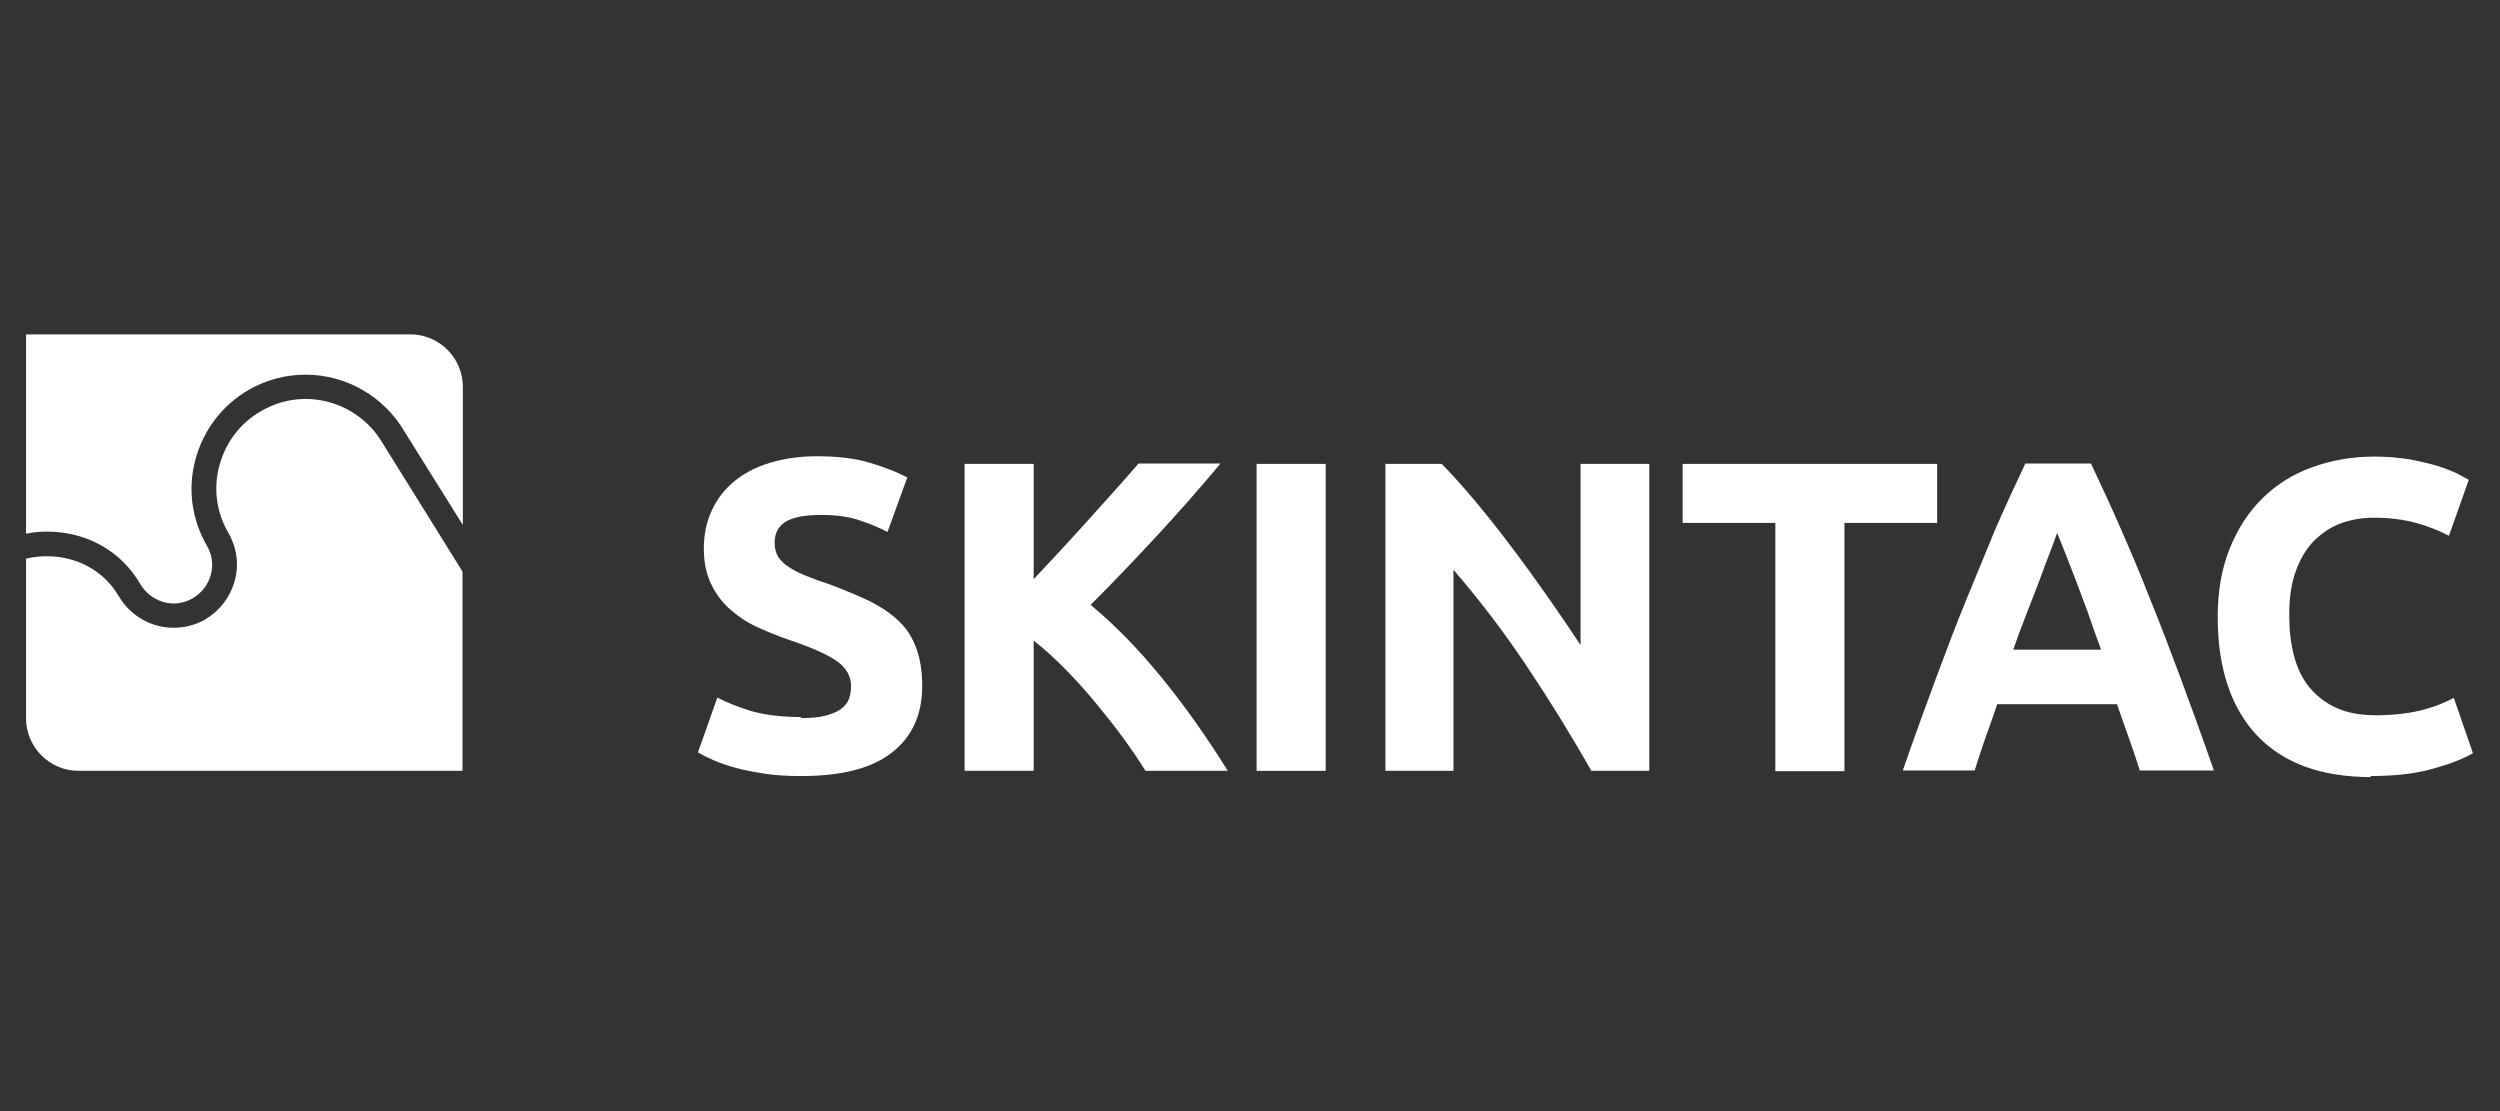
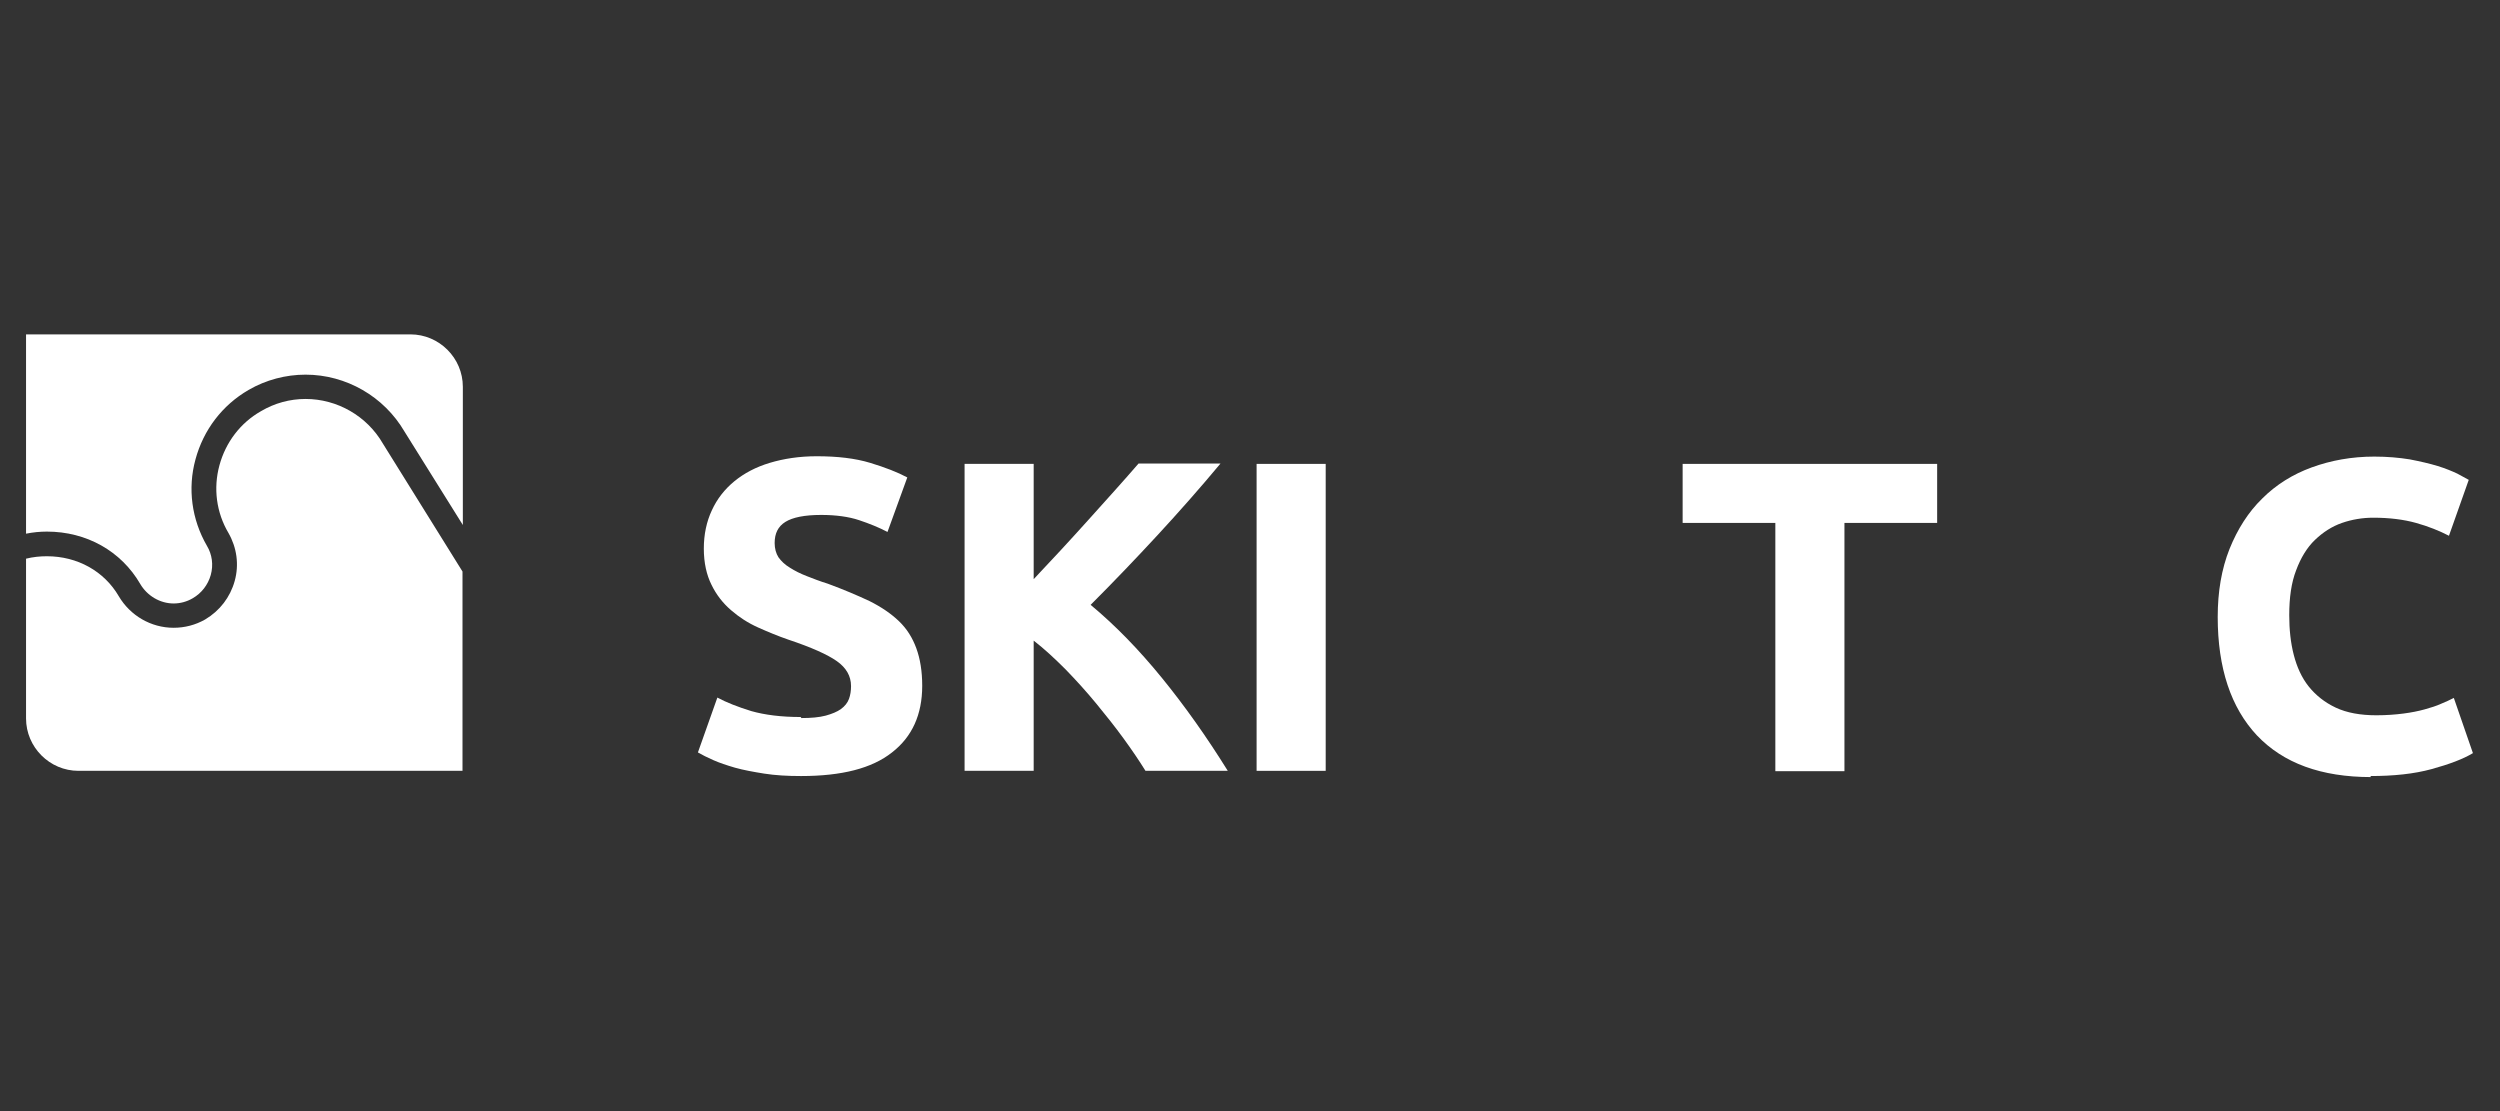
<svg xmlns="http://www.w3.org/2000/svg" id="Calque_2" data-name="Calque 2" viewBox="0 0 72 32">
  <rect x="0" y="0" width="72" height="32" fill="#333333" stroke="none" />
  <defs>
    <style>      .cls-1 {        fill: none;      }      .cls-1, .cls-2 {        stroke-width: 0px;      }      .cls-2 {        fill: #fff;      }    </style>
  </defs>
  <g id="LOGOS">
    <g>
      <g>
        <path class="cls-2" d="M23.08,20.68c.28,0,.51-.02.7-.07.18-.05.33-.11.44-.19.11-.08.19-.18.23-.29.04-.11.06-.23.06-.37,0-.29-.14-.53-.41-.72-.27-.19-.74-.4-1.4-.62-.29-.1-.58-.22-.87-.35-.29-.13-.55-.3-.78-.5-.23-.2-.42-.44-.56-.73-.14-.28-.22-.63-.22-1.04s.08-.78.23-1.1c.15-.33.37-.61.65-.84.28-.23.62-.41,1.02-.53.4-.12.85-.19,1.35-.19.6,0,1.11.06,1.54.19s.79.27,1.07.42l-.57,1.57c-.25-.13-.52-.24-.82-.34-.3-.1-.67-.15-1.09-.15-.48,0-.82.07-1.03.2-.21.13-.31.33-.31.61,0,.16.04.3.11.41.08.11.18.21.33.3.14.09.3.17.48.24.18.07.38.15.61.22.46.17.86.34,1.2.5.34.17.62.36.85.58.23.22.39.48.5.78.11.3.17.66.17,1.08,0,.83-.29,1.47-.87,1.92-.58.46-1.45.68-2.62.68-.39,0-.74-.02-1.06-.07-.31-.05-.59-.1-.84-.17-.24-.07-.45-.14-.63-.22s-.32-.15-.44-.22l.56-1.58c.26.14.59.27.98.39.39.11.86.17,1.42.17Z" />
        <path class="cls-2" d="M32.99,22.2c-.18-.29-.39-.6-.63-.93-.24-.33-.51-.67-.79-1.01-.28-.34-.57-.66-.88-.98-.31-.31-.61-.59-.92-.83v3.75h-1.99v-8.84h1.99v3.32c.51-.54,1.03-1.1,1.56-1.69.53-.59,1.02-1.13,1.46-1.64h2.36c-.6.72-1.21,1.41-1.82,2.07-.61.66-1.25,1.33-1.92,2,.71.59,1.39,1.29,2.05,2.1.66.81,1.29,1.7,1.9,2.68h-2.37Z" />
        <path class="cls-2" d="M36.19,13.36h1.99v8.84h-1.99v-8.84Z" />
-         <path class="cls-2" d="M45.83,22.2c-.57-1.01-1.19-2.01-1.85-3-.66-.99-1.37-1.92-2.12-2.79v5.79h-1.96v-8.84h1.62c.28.28.59.63.93,1.03.34.41.69.84,1.04,1.31.35.46.7.94,1.05,1.44.35.5.68.98.98,1.44v-5.22h1.98v8.84h-1.67Z" />
        <path class="cls-2" d="M55.79,13.36v1.7h-2.67v7.15h-1.99v-7.15h-2.67v-1.7h7.32Z" />
-         <path class="cls-2" d="M61.63,22.2c-.1-.31-.2-.62-.32-.95s-.23-.65-.34-.97h-3.45c-.11.32-.22.65-.34.97-.11.32-.22.64-.31.94h-2.07c.33-.95.65-1.83.95-2.64.3-.81.59-1.57.88-2.28.29-.71.57-1.39.84-2.04.28-.64.57-1.27.86-1.88h1.89c.29.61.58,1.24.86,1.88.28.64.57,1.32.85,2.04.29.71.58,1.48.88,2.28.3.81.62,1.69.95,2.64h-2.13ZM59.24,15.36c-.04.13-.11.3-.19.52-.09.22-.18.48-.29.77-.11.29-.23.61-.37.96-.14.35-.27.71-.41,1.1h2.53c-.14-.38-.27-.75-.39-1.1-.13-.35-.25-.67-.36-.96-.11-.29-.21-.54-.3-.77-.09-.22-.16-.39-.21-.52Z" />
        <path class="cls-2" d="M68.29,22.38c-1.44,0-2.53-.4-3.29-1.2-.75-.8-1.13-1.94-1.13-3.41,0-.73.11-1.38.34-1.96.23-.57.54-1.06.94-1.45.4-.4.88-.7,1.43-.9.55-.2,1.15-.31,1.8-.31.37,0,.71.03,1.02.08.31.06.57.12.8.19s.42.15.57.22c.15.08.26.14.33.18l-.57,1.61c-.27-.14-.59-.27-.95-.37-.36-.1-.77-.15-1.23-.15-.31,0-.61.05-.9.15-.29.1-.55.27-.78.49s-.41.52-.54.87c-.14.36-.2.79-.2,1.3,0,.41.04.79.13,1.14.09.35.23.66.43.91s.46.46.78.61c.32.15.71.22,1.17.22.29,0,.55-.02.78-.05.23-.03.43-.07.61-.12s.34-.1.47-.16c.14-.06.26-.11.37-.17l.55,1.59c-.28.17-.68.32-1.19.46-.51.14-1.1.2-1.77.2Z" />
      </g>
      <g>
        <path class="cls-2" d="M5.91,17.84c-.28.16-.59.24-.91.24-.65,0-1.25-.35-1.58-.91-.42-.72-1.19-1.15-2.07-1.15-.2,0-.4.02-.6.07v4.6c0,.83.68,1.51,1.51,1.51h11.06v-5.74l-2.29-3.68c-.46-.8-1.32-1.29-2.23-1.29-.45,0-.89.12-1.28.35-.6.34-1.02.9-1.2,1.56-.18.66-.09,1.36.26,1.95.24.42.31.91.18,1.38-.13.47-.43.86-.85,1.11Z" />
        <path class="cls-2" d="M1.35,15.31c1.14,0,2.14.56,2.69,1.51.2.34.57.56.96.56.19,0,.38-.05.55-.15.26-.15.44-.39.52-.67.08-.29.04-.59-.11-.84-.44-.76-.56-1.65-.33-2.49.23-.85.77-1.56,1.53-2,.5-.29,1.07-.44,1.64-.44,1.17,0,2.26.63,2.85,1.64l1.68,2.69v-3.98c0-.83-.68-1.51-1.51-1.51H.75v5.74c.2-.04.4-.06.6-.06Z" />
      </g>
      <rect class="cls-1" width="72" height="32" />
    </g>
  </g>
</svg>